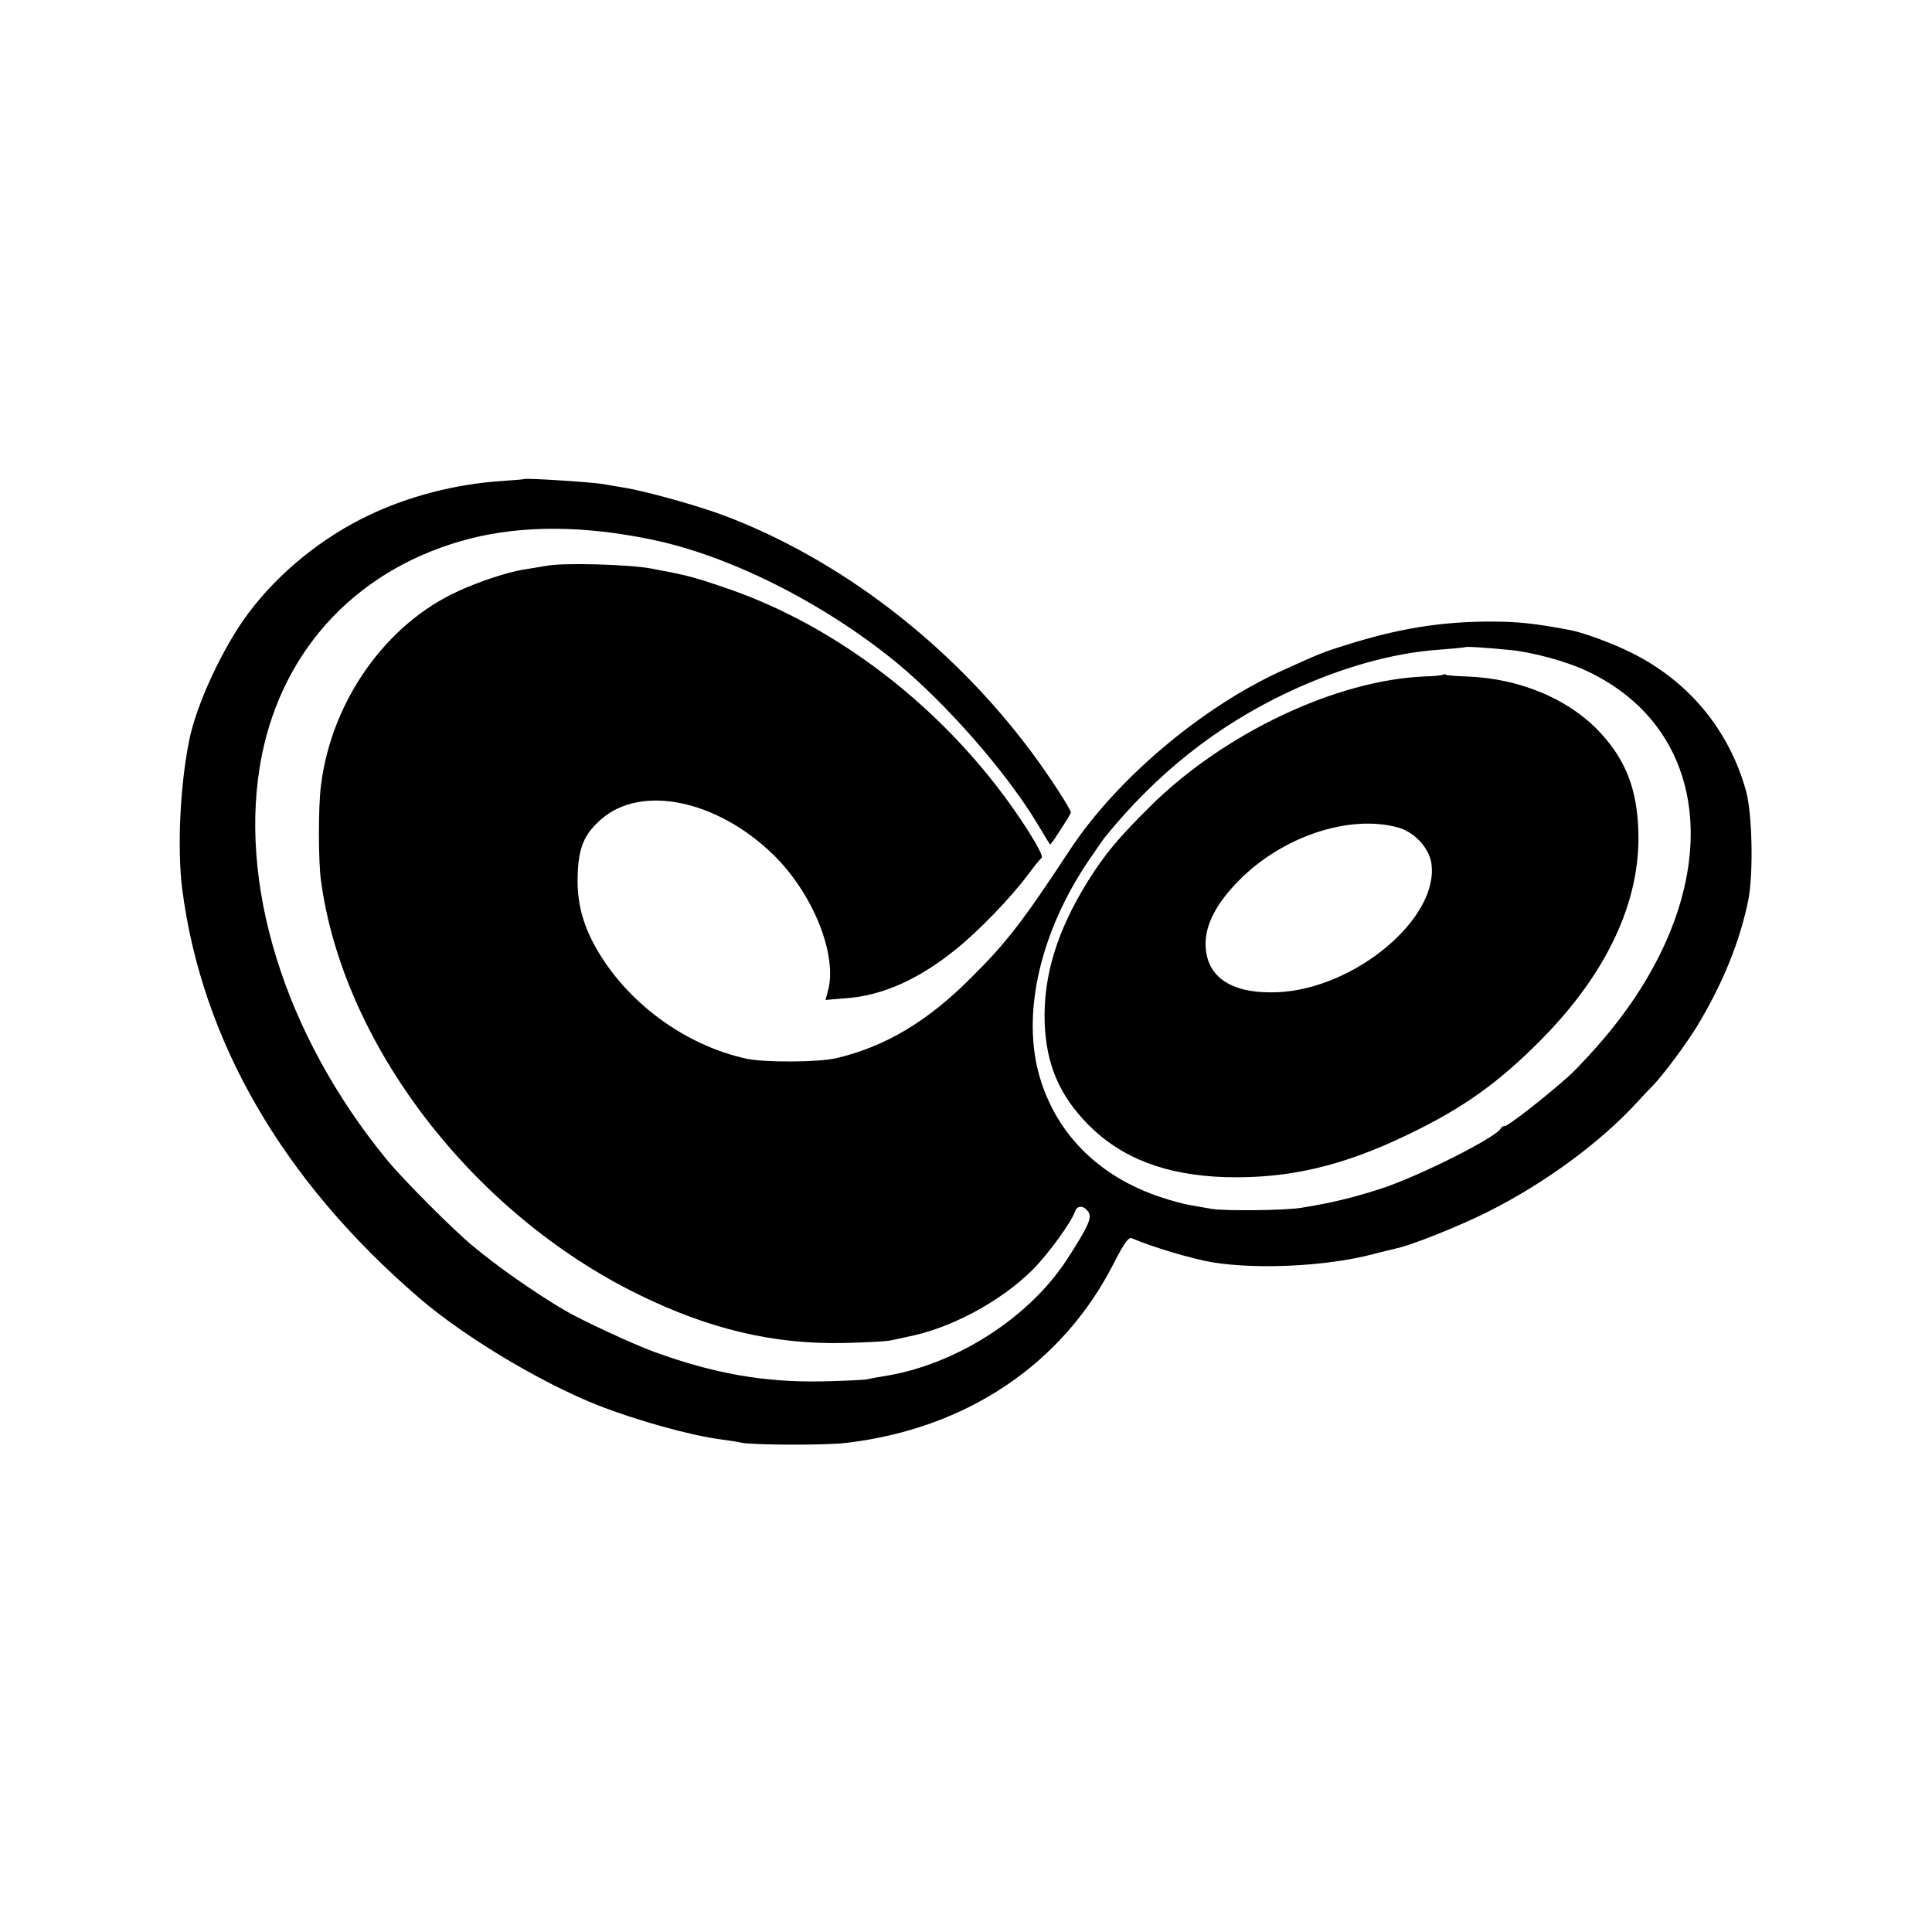
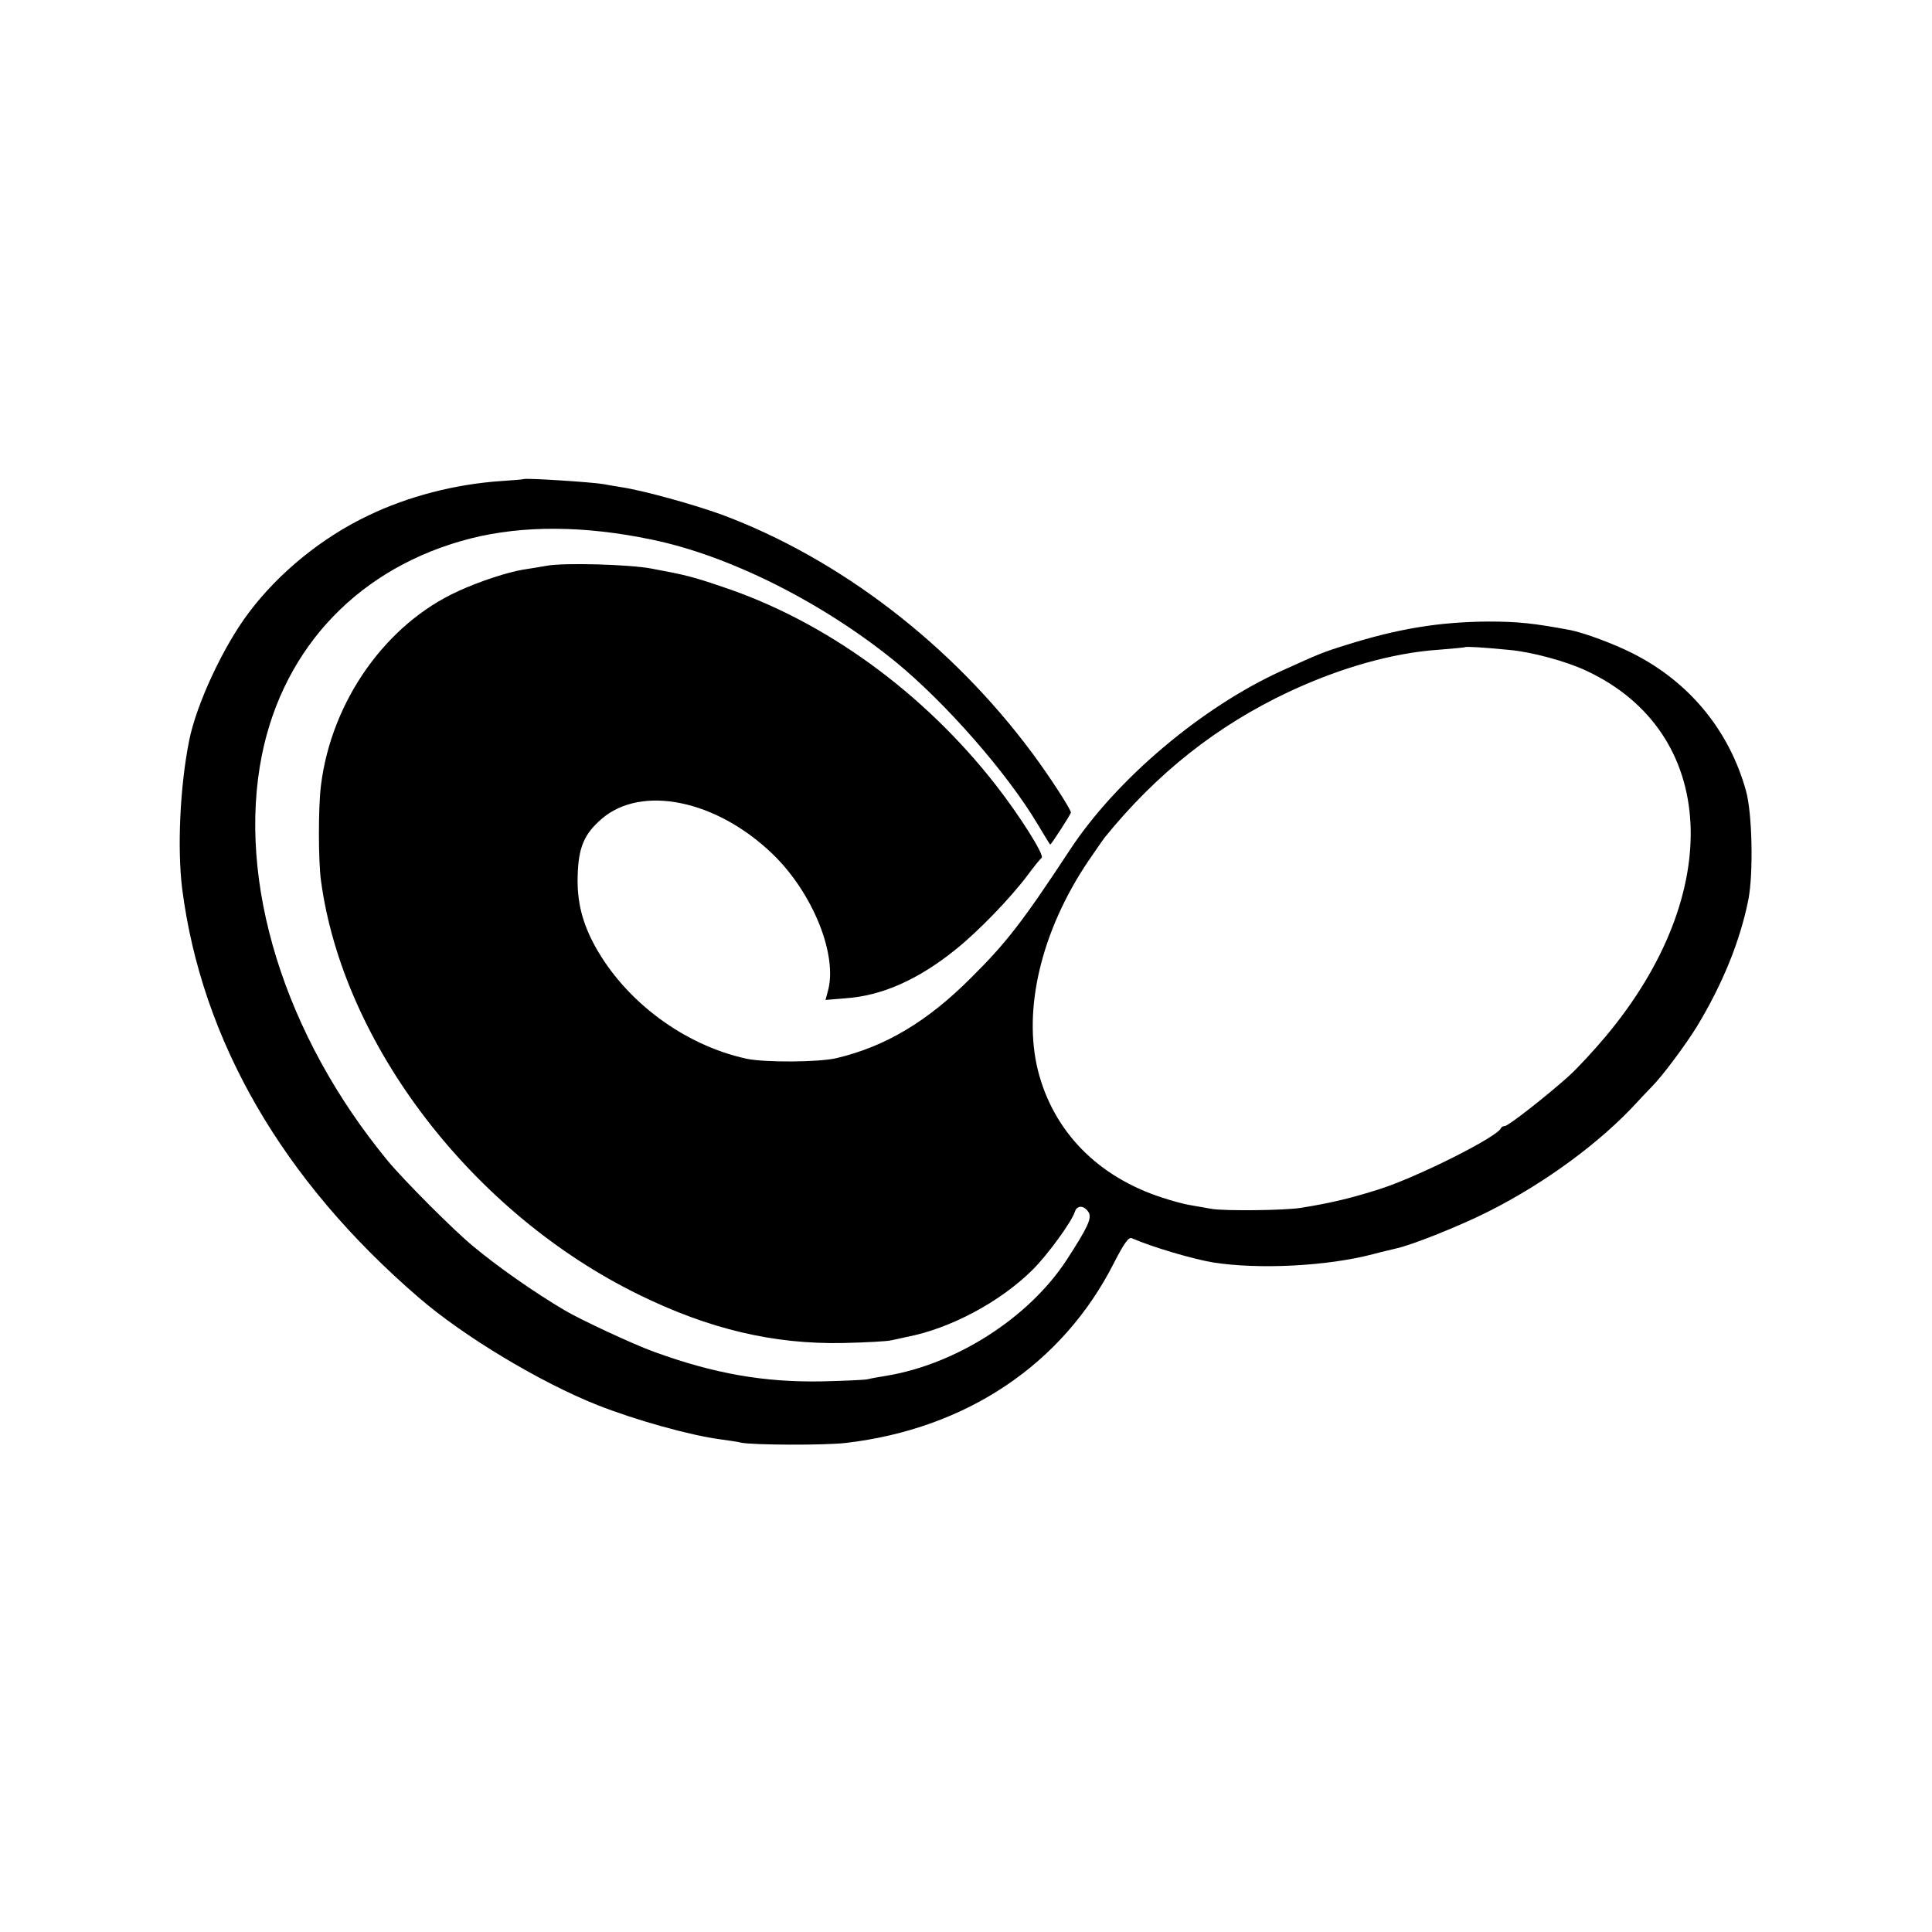
<svg xmlns="http://www.w3.org/2000/svg" version="1.0" width="700pt" height="700pt" viewBox="0 0 700 700" preserveAspectRatio="xMidYMid meet">
  <g transform="translate(0,700) scale(0.1,-0.1)" fill="#000000" stroke="none">
-     <path d="M1897 5264 c-1 -1 -38 -4 -82 -7 -164 -11 -336 -55 -481 -125 -166 -79 -323 -206 -432 -351 -93 -123 -191 -333 -217 -466 -33 -166 -43 -388 -25 -535 71 -551 364 -1057 858 -1482 162 -140 440 -307 647 -389 140 -55 333 -109 445 -124 30 -4 64 -9 75 -12 43 -9 304 -10 380 -1 436 51 785 285 971 652 37 72 53 94 64 90 73 -32 222 -76 295 -88 164 -26 413 -14 580 30 33 9 70 17 81 20 55 11 231 81 336 134 207 104 408 252 542 399 17 19 41 43 52 55 36 36 120 148 163 218 93 154 156 309 186 460 18 96 14 311 -9 393 -61 219 -206 395 -411 498 -69 35 -175 74 -225 84 -133 25 -192 31 -296 31 -179 -1 -330 -26 -517 -85 -81 -25 -98 -32 -230 -92 -292 -132 -603 -395 -771 -651 -169 -257 -229 -335 -356 -461 -159 -160 -312 -251 -490 -293 -65 -15 -259 -16 -325 -2 -225 49 -437 206 -548 406 -47 85 -67 163 -64 258 3 103 24 151 88 206 144 123 414 68 617 -127 147 -141 239 -369 201 -500 l-8 -30 72 6 c133 9 265 68 401 178 82 66 197 185 260 269 22 30 45 58 50 62 12 8 -80 154 -167 265 -261 334 -616 592 -987 716 -112 38 -132 43 -260 67 -79 15 -318 22 -380 10 -25 -4 -63 -11 -85 -14 -55 -9 -157 -42 -235 -78 -262 -119 -459 -398 -497 -703 -10 -76 -10 -273 0 -346 80 -593 549 -1205 1152 -1500 255 -125 488 -180 740 -175 83 2 161 6 175 10 14 3 39 8 55 12 158 30 339 127 456 243 56 56 142 174 154 212 8 23 33 22 49 -3 13 -21 -2 -54 -80 -174 -137 -209 -399 -377 -654 -419 -25 -4 -54 -9 -65 -12 -11 -3 -85 -6 -165 -8 -212 -4 -393 28 -610 107 -75 27 -268 117 -325 151 -113 67 -241 157 -330 231 -71 58 -253 241 -310 310 -375 455 -548 1012 -456 1471 80 394 357 682 756 784 190 48 412 47 656 -4 282 -58 620 -228 884 -443 183 -150 405 -404 515 -589 24 -40 44 -73 45 -73 4 0 75 110 75 116 0 12 -80 135 -139 214 -291 393 -697 705 -1125 865 -102 37 -285 88 -366 100 -25 4 -54 9 -64 11 -40 7 -284 23 -289 18z m3573 -619 c79 -7 205 -41 277 -75 477 -222 507 -805 70 -1326 -41 -49 -101 -114 -133 -143 -78 -70 -219 -181 -232 -181 -6 0 -12 -3 -14 -8 -14 -32 -301 -176 -438 -220 -100 -32 -178 -51 -285 -68 -58 -10 -281 -12 -325 -4 -25 4 -61 11 -80 14 -19 3 -64 15 -100 27 -234 76 -393 240 -449 459 -56 223 12 508 182 760 28 41 55 80 59 85 189 233 406 405 667 528 188 88 379 142 546 153 50 4 91 8 93 9 3 3 60 0 162 -10z" />
-     <path d="M5229 4556 c-2 -3 -33 -6 -68 -7 -319 -13 -725 -205 -992 -469 -119 -118 -166 -175 -227 -272 -112 -180 -162 -343 -157 -511 5 -153 53 -266 159 -373 122 -122 281 -182 496 -189 229 -6 426 40 665 156 195 94 323 185 475 338 242 243 365 506 356 761 -5 149 -44 251 -132 349 -112 125 -294 203 -489 210 -38 1 -72 4 -76 6 -3 3 -8 3 -10 1z m-164 -554 c60 -17 112 -73 121 -129 30 -198 -275 -455 -556 -468 -168 -7 -261 54 -262 175 0 72 40 148 121 230 158 160 400 240 576 192z" />
+     <path d="M1897 5264 c-1 -1 -38 -4 -82 -7 -164 -11 -336 -55 -481 -125 -166 -79 -323 -206 -432 -351 -93 -123 -191 -333 -217 -466 -33 -166 -43 -388 -25 -535 71 -551 364 -1057 858 -1482 162 -140 440 -307 647 -389 140 -55 333 -109 445 -124 30 -4 64 -9 75 -12 43 -9 304 -10 380 -1 436 51 785 285 971 652 37 72 53 94 64 90 73 -32 222 -76 295 -88 164 -26 413 -14 580 30 33 9 70 17 81 20 55 11 231 81 336 134 207 104 408 252 542 399 17 19 41 43 52 55 36 36 120 148 163 218 93 154 156 309 186 460 18 96 14 311 -9 393 -61 219 -206 395 -411 498 -69 35 -175 74 -225 84 -133 25 -192 31 -296 31 -179 -1 -330 -26 -517 -85 -81 -25 -98 -32 -230 -92 -292 -132 -603 -395 -771 -651 -169 -257 -229 -335 -356 -461 -159 -160 -312 -251 -490 -293 -65 -15 -259 -16 -325 -2 -225 49 -437 206 -548 406 -47 85 -67 163 -64 258 3 103 24 151 88 206 144 123 414 68 617 -127 147 -141 239 -369 201 -500 l-8 -30 72 6 c133 9 265 68 401 178 82 66 197 185 260 269 22 30 45 58 50 62 12 8 -80 154 -167 265 -261 334 -616 592 -987 716 -112 38 -132 43 -260 67 -79 15 -318 22 -380 10 -25 -4 -63 -11 -85 -14 -55 -9 -157 -42 -235 -78 -262 -119 -459 -398 -497 -703 -10 -76 -10 -273 0 -346 80 -593 549 -1205 1152 -1500 255 -125 488 -180 740 -175 83 2 161 6 175 10 14 3 39 8 55 12 158 30 339 127 456 243 56 56 142 174 154 212 8 23 33 22 49 -3 13 -21 -2 -54 -80 -174 -137 -209 -399 -377 -654 -419 -25 -4 -54 -9 -65 -12 -11 -3 -85 -6 -165 -8 -212 -4 -393 28 -610 107 -75 27 -268 117 -325 151 -113 67 -241 157 -330 231 -71 58 -253 241 -310 310 -375 455 -548 1012 -456 1471 80 394 357 682 756 784 190 48 412 47 656 -4 282 -58 620 -228 884 -443 183 -150 405 -404 515 -589 24 -40 44 -73 45 -73 4 0 75 110 75 116 0 12 -80 135 -139 214 -291 393 -697 705 -1125 865 -102 37 -285 88 -366 100 -25 4 -54 9 -64 11 -40 7 -284 23 -289 18m3573 -619 c79 -7 205 -41 277 -75 477 -222 507 -805 70 -1326 -41 -49 -101 -114 -133 -143 -78 -70 -219 -181 -232 -181 -6 0 -12 -3 -14 -8 -14 -32 -301 -176 -438 -220 -100 -32 -178 -51 -285 -68 -58 -10 -281 -12 -325 -4 -25 4 -61 11 -80 14 -19 3 -64 15 -100 27 -234 76 -393 240 -449 459 -56 223 12 508 182 760 28 41 55 80 59 85 189 233 406 405 667 528 188 88 379 142 546 153 50 4 91 8 93 9 3 3 60 0 162 -10z" />
  </g>
</svg>